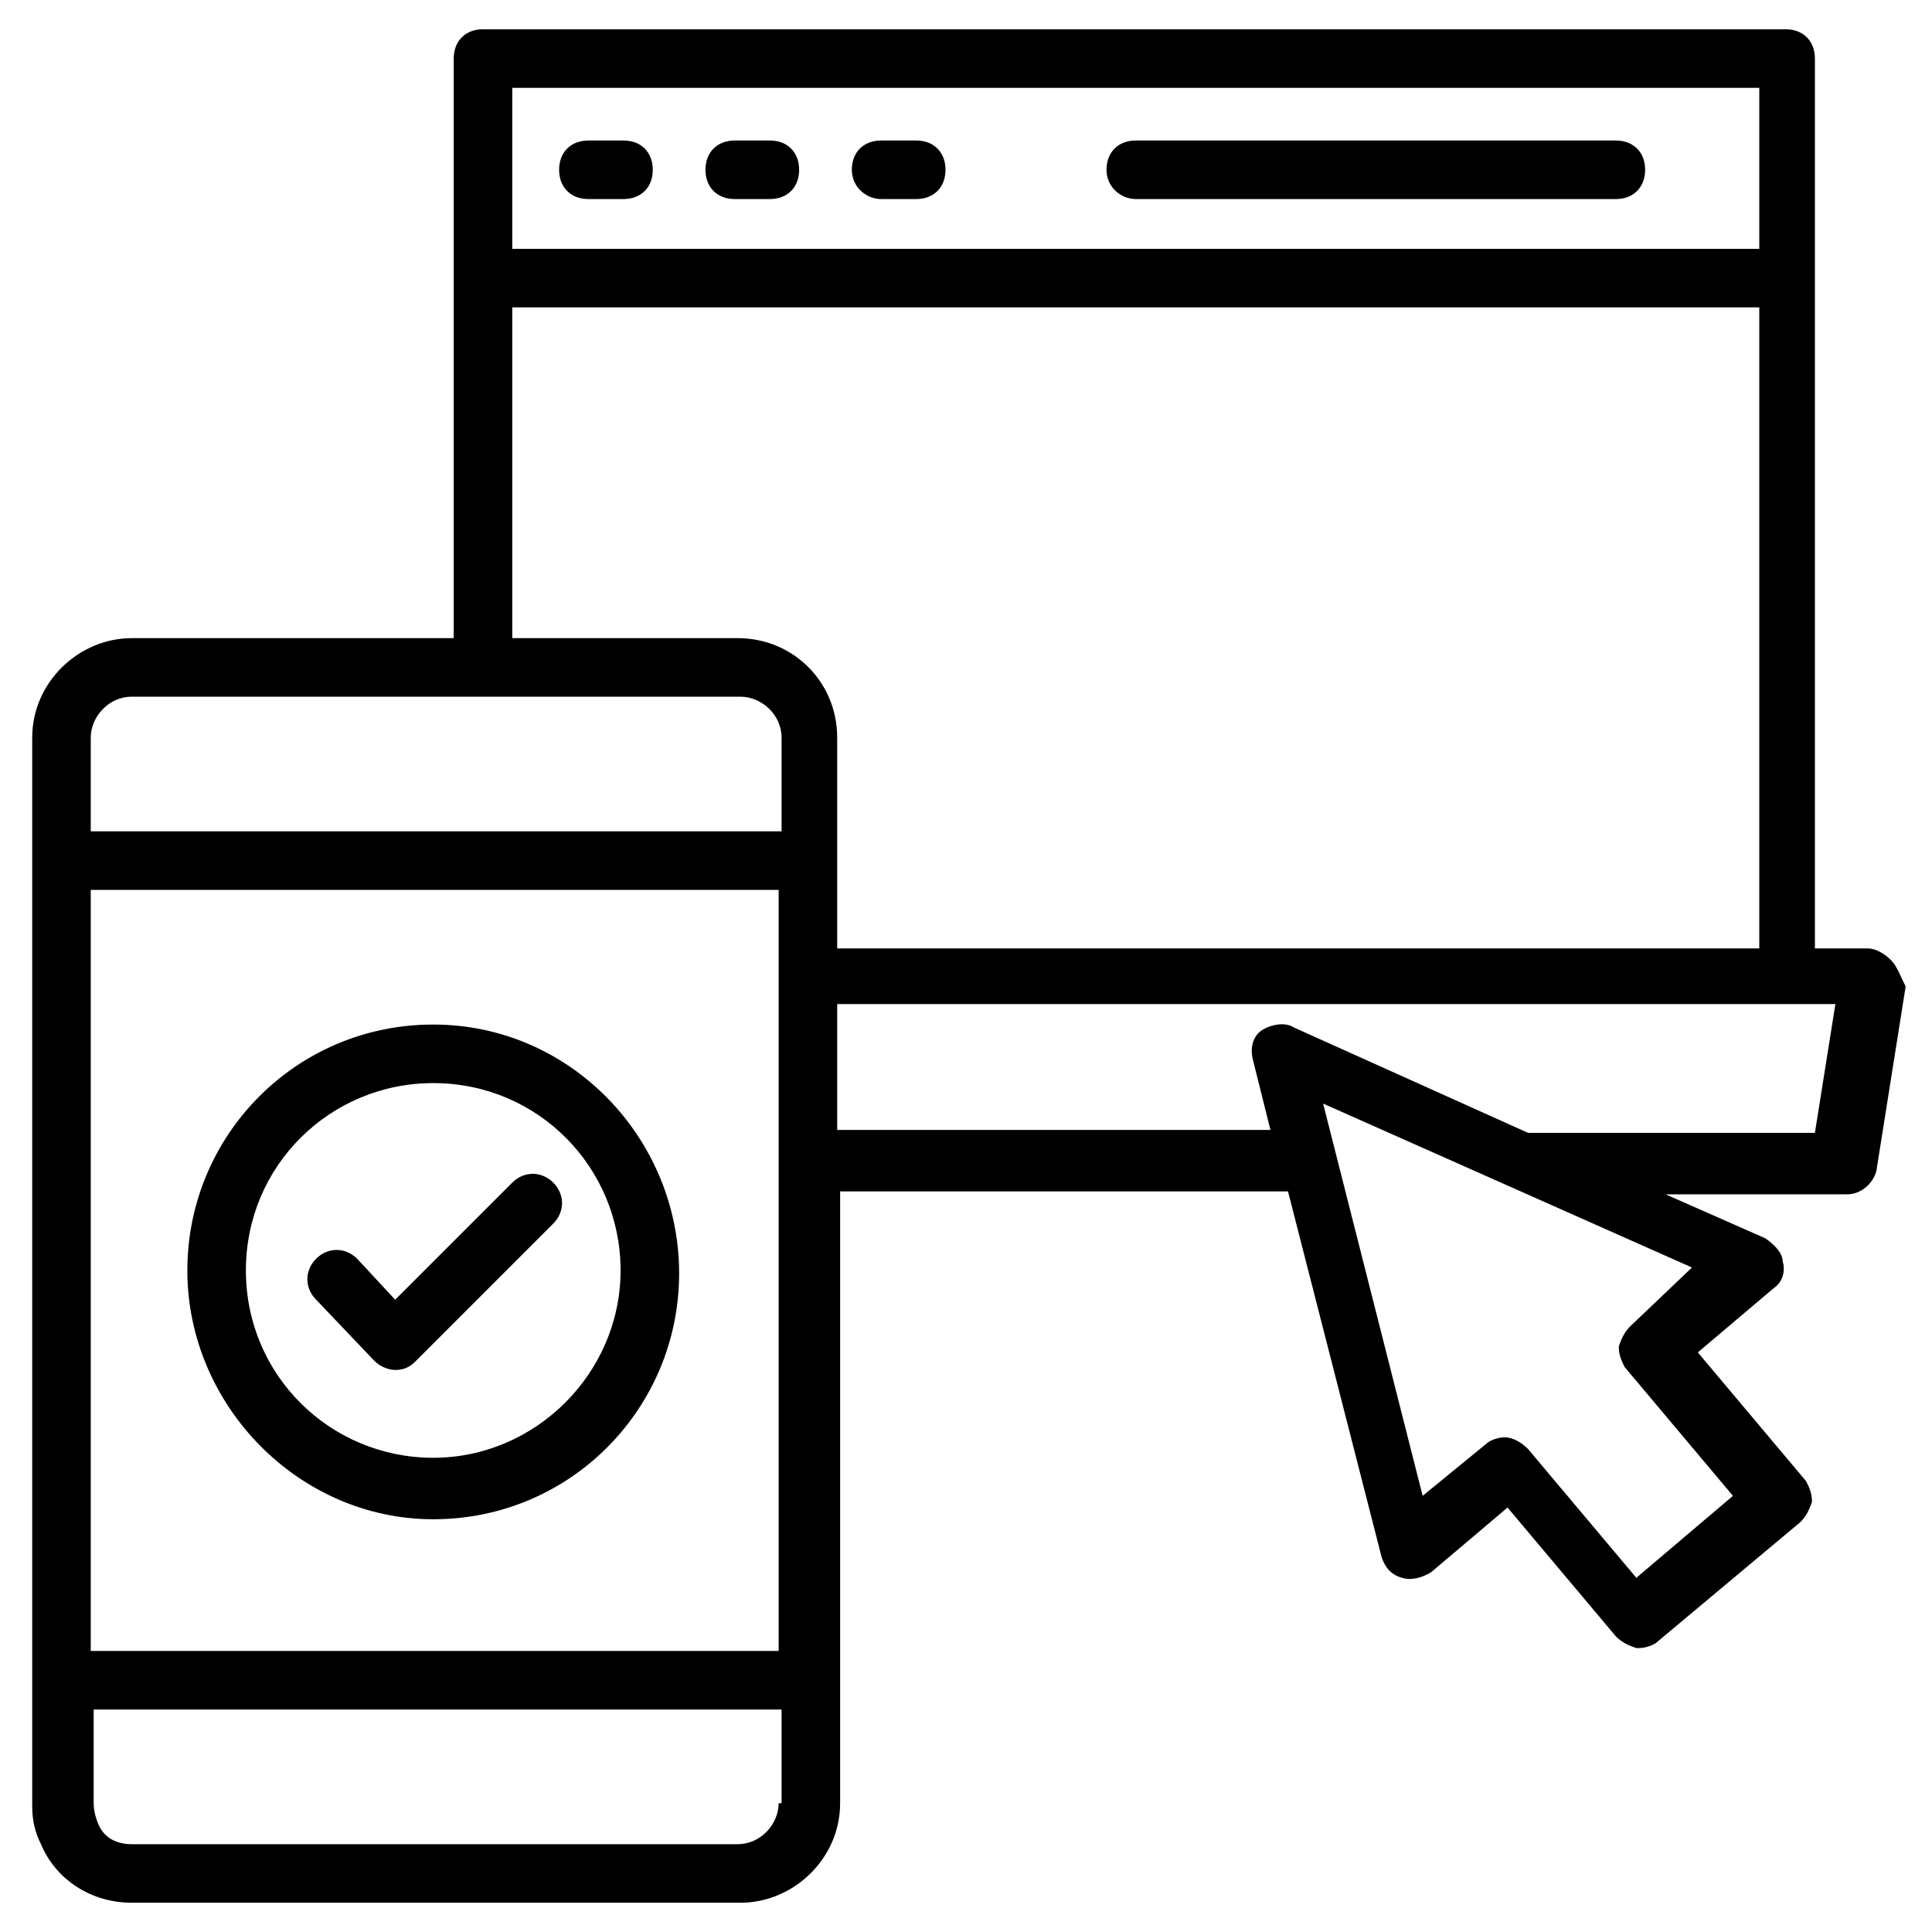
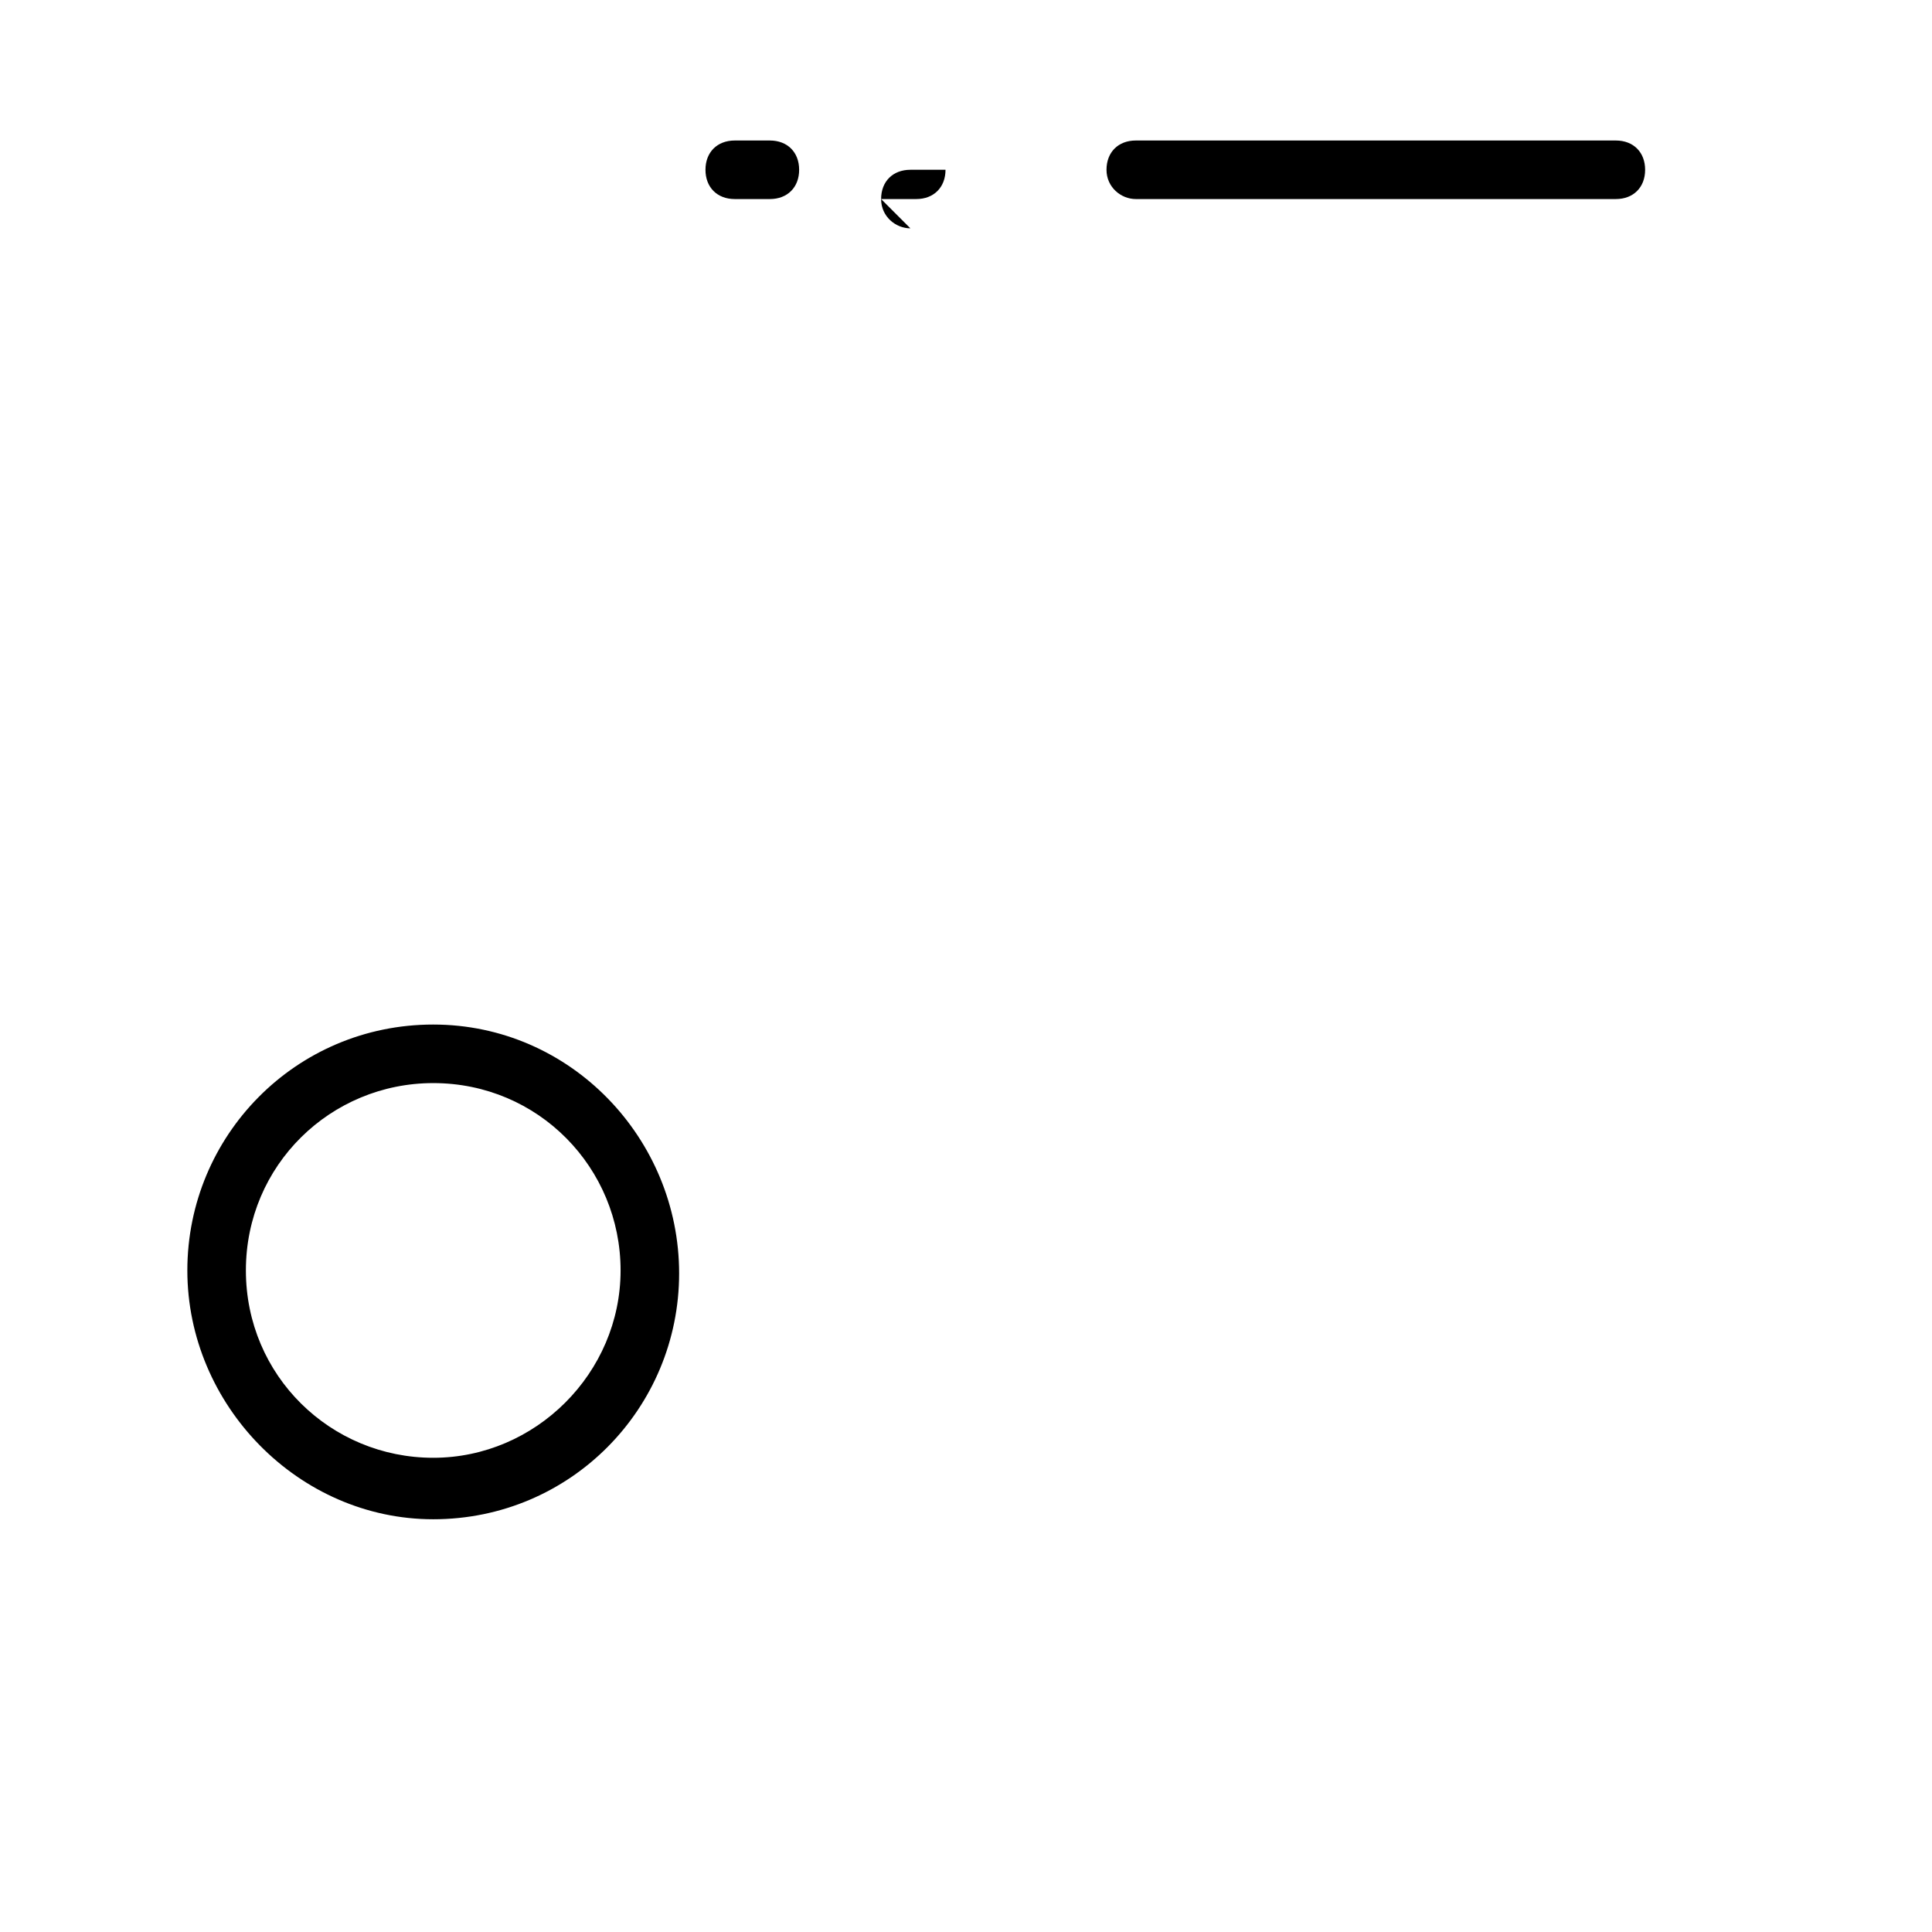
<svg xmlns="http://www.w3.org/2000/svg" id="Layer_1" enable-background="new 0 0 66 66" height="512" viewBox="0 0 66 66" width="512">
  <g>
    <g>
-       <path d="m64.6 32.8c-.2-.2-.5-.4-.8-.4h-1.8v-30.4c0-.6-.4-1-1-1h-44.5c-.6 0-1 .4-1 1v19.8h-11c-1.8 0-3.4 1.5-3.4 3.4v36.5c0 .5.1.9.3 1.3.5 1.2 1.7 2 3.1 2h20.8c1.8 0 3.4-1.5 3.4-3.4v-20.9h15.3l3.2 12.5c.1.3.3.6.7.7.3.1.7 0 1-.2l2.6-2.2 3.7 4.4c.2.2.4.3.7.4h.1c.2 0 .5-.1.6-.2l4.9-4.1c.2-.2.3-.4.4-.7 0-.3-.1-.5-.2-.7l-3.7-4.4 2.6-2.2c.3-.2.4-.6.3-.9 0-.3-.3-.6-.6-.8l-3.4-1.5h6.2c.5 0 .9-.4 1-.8l1-6.3c-.2-.4-.3-.7-.5-.9zm-38 23.6h-23.5v-26h23.5zm-1.4-34.6h-7.7v-11.3h42.6v21.9h-31.5v-7.2c0-1.9-1.5-3.4-3.4-3.4zm34.9-18.8v5.5h-42.6v-5.5zm-57 22.2c0-.7.6-1.4 1.4-1.4h20.8c.7 0 1.4.6 1.4 1.4v3.2h-23.6zm23.5 36.4c0 .7-.6 1.4-1.4 1.4h-20.7c-.5 0-.9-.2-1.1-.6-.1-.2-.2-.5-.2-.8v-3.2h23.5v3.2zm29.1-16.3c-.2.2-.3.4-.4.7 0 .3.1.5.2.7l3.7 4.4-3.3 2.8-3.7-4.4c-.2-.2-.5-.4-.8-.4-.2 0-.5.1-.6.2l-2.2 1.8-3.4-13.4 12.6 5.6zm6.3-6.6h-9.8l-8-3.6c-.3-.2-.8-.1-1.1.1s-.4.6-.3 1l.6 2.4h-14.8v-4.3h32.5 1.6z" />
-     </g>
+       </g>
    <g>
      <path d="m14.8 51.9c4.7 0 8.4-3.8 8.4-8.4s-3.7-8.5-8.4-8.5-8.4 3.8-8.4 8.4 3.8 8.5 8.4 8.5zm0-14.9c3.6 0 6.4 2.9 6.4 6.4s-2.9 6.4-6.4 6.4-6.4-2.8-6.4-6.4 2.9-6.4 6.4-6.4z" />
    </g>
    <g>
-       <path d="m12.8 46.5c.2.2.5.3.7.3.3 0 .5-.1.7-.3l4.7-4.7c.4-.4.4-1 0-1.4s-1-.4-1.4 0l-4 4-1.3-1.4c-.4-.4-1-.4-1.4 0s-.4 1 0 1.4z" />
-     </g>
+       </g>
    <g>
      <path d="m38.8 6.8h16.4c.6 0 1-.4 1-1s-.4-1-1-1h-16.4c-.6 0-1 .4-1 1s.5 1 1 1z" />
    </g>
    <g>
-       <path d="m20.1 6.8h1.2c.6 0 1-.4 1-1s-.4-1-1-1h-1.2c-.6 0-1 .4-1 1s.4 1 1 1z" />
-     </g>
+       </g>
    <g>
      <path d="m25.1 6.8h1.2c.6 0 1-.4 1-1s-.4-1-1-1h-1.2c-.6 0-1 .4-1 1s.4 1 1 1z" />
    </g>
    <g>
-       <path d="m30.1 6.8h1.2c.6 0 1-.4 1-1s-.4-1-1-1h-1.2c-.6 0-1 .4-1 1s.5 1 1 1z" />
+       <path d="m30.1 6.8h1.2c.6 0 1-.4 1-1h-1.2c-.6 0-1 .4-1 1s.5 1 1 1z" />
    </g>
  </g>
</svg>